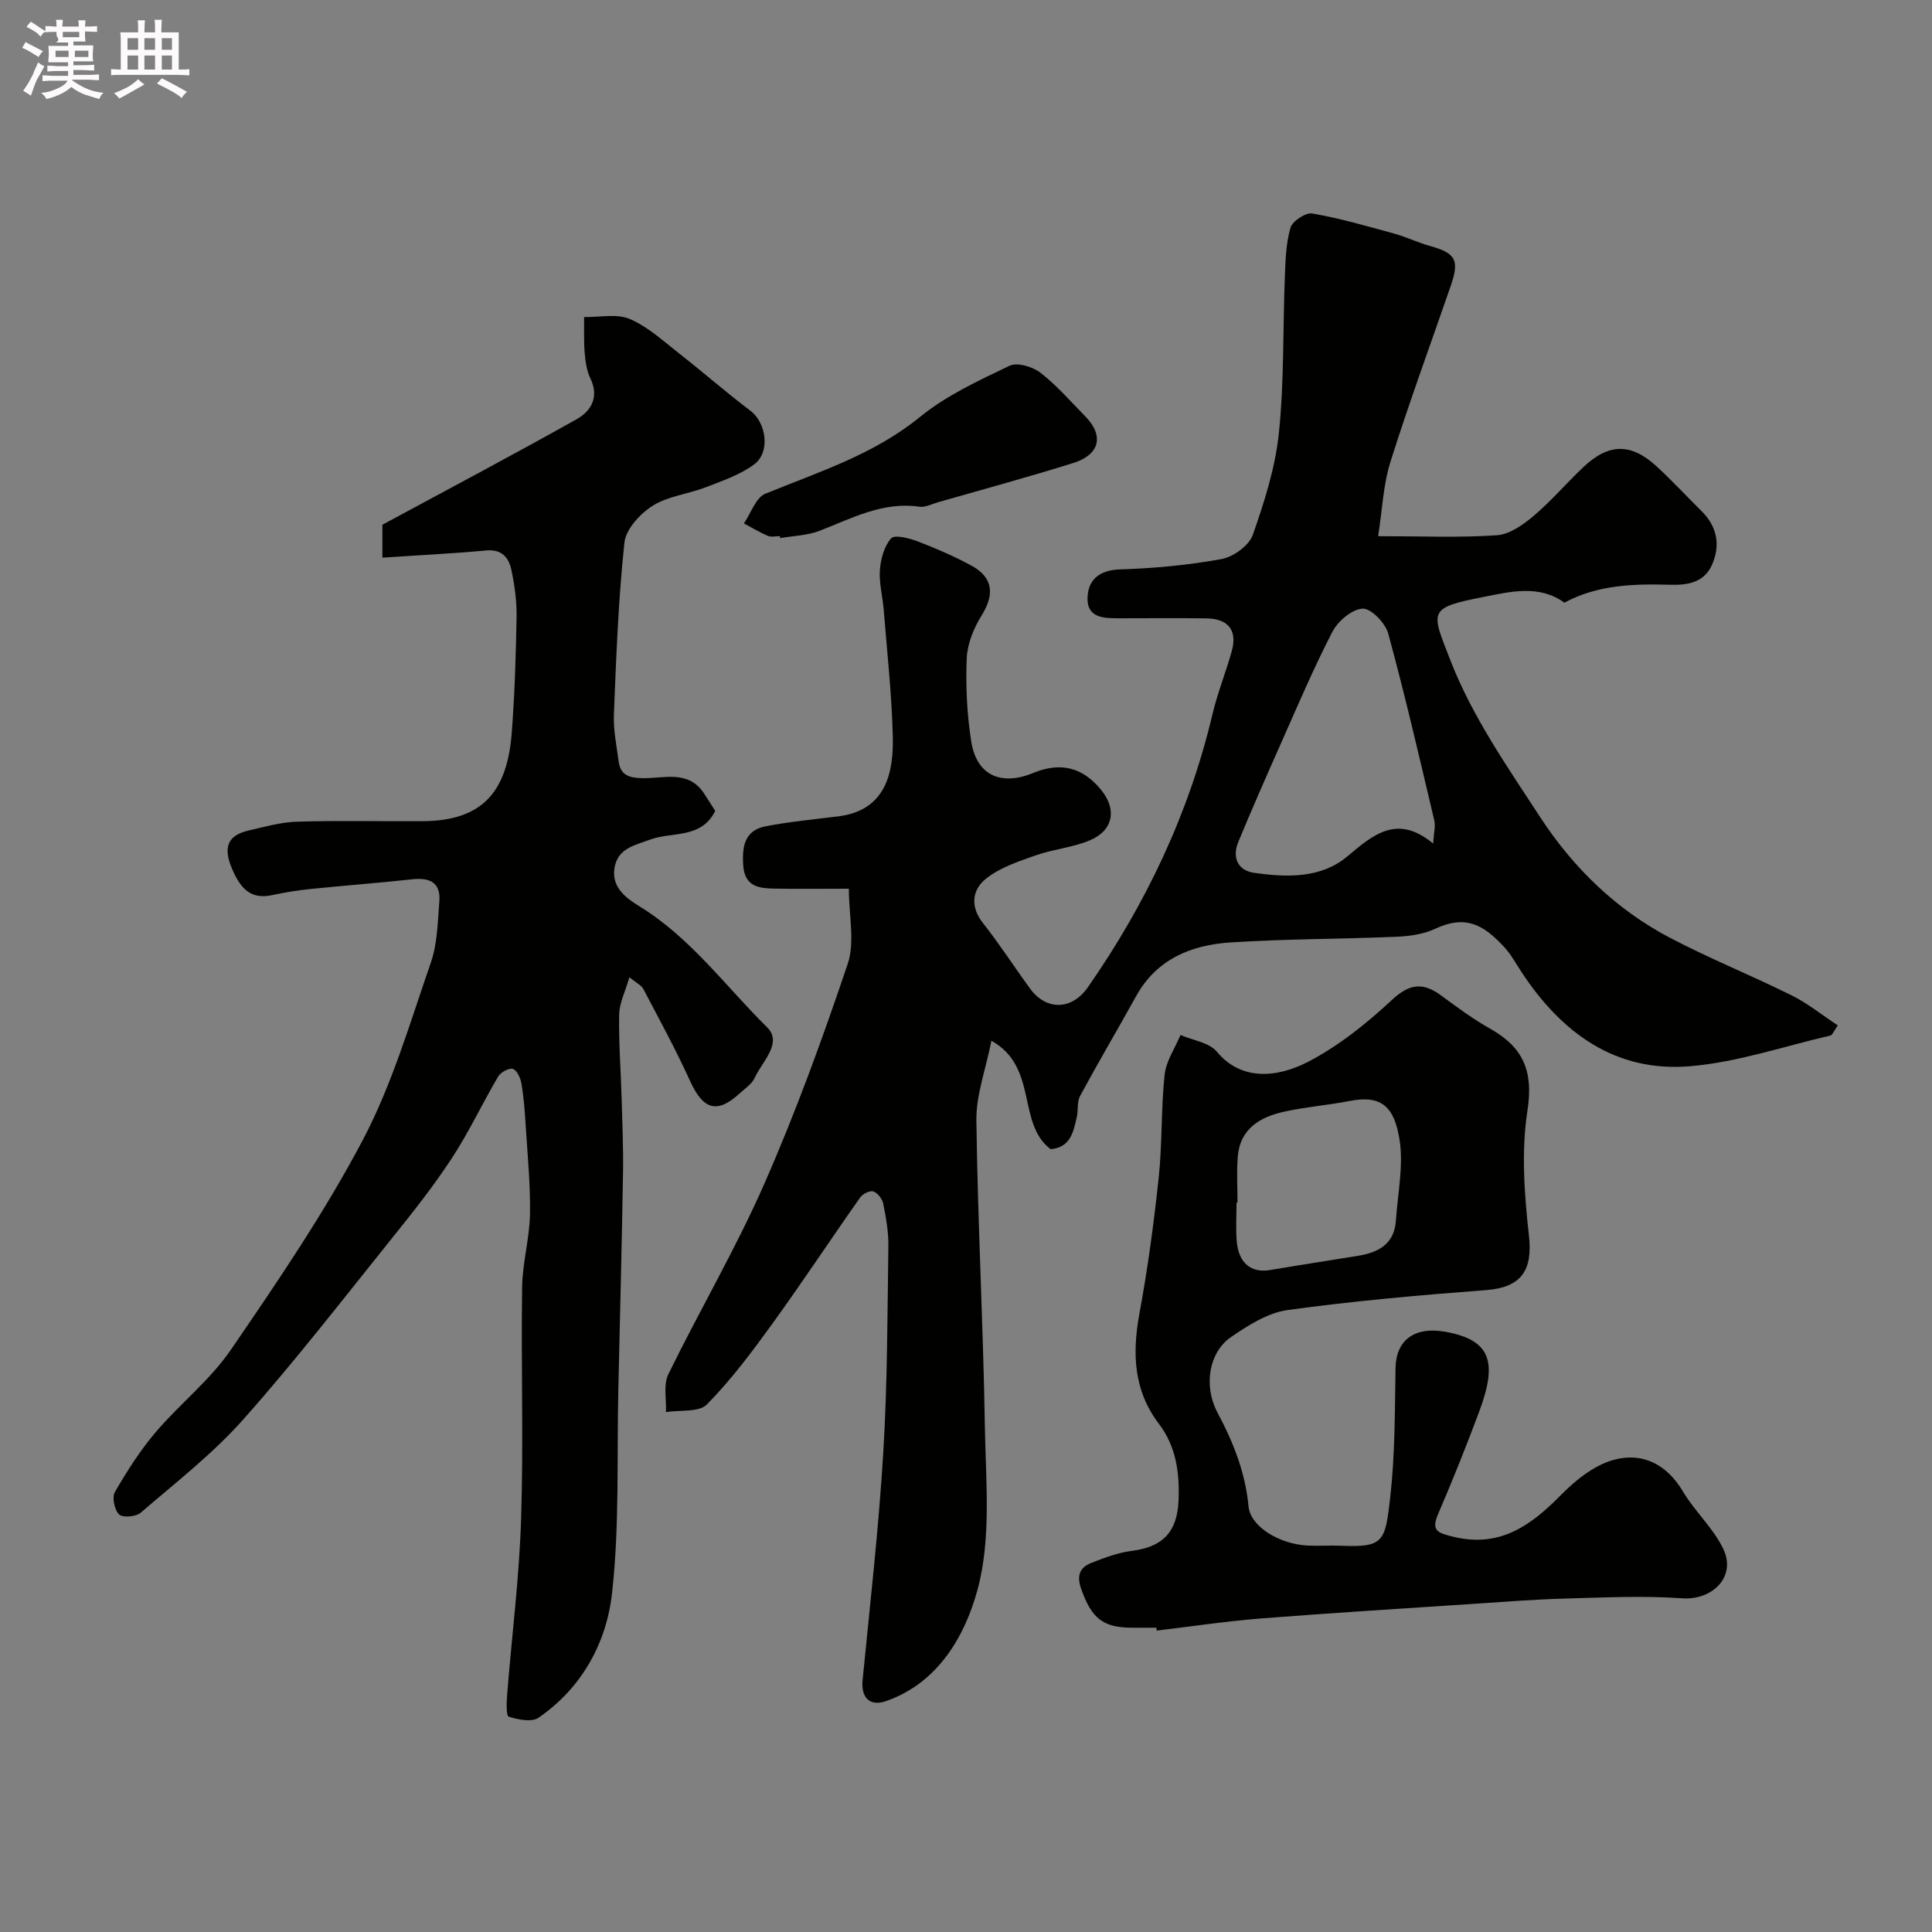
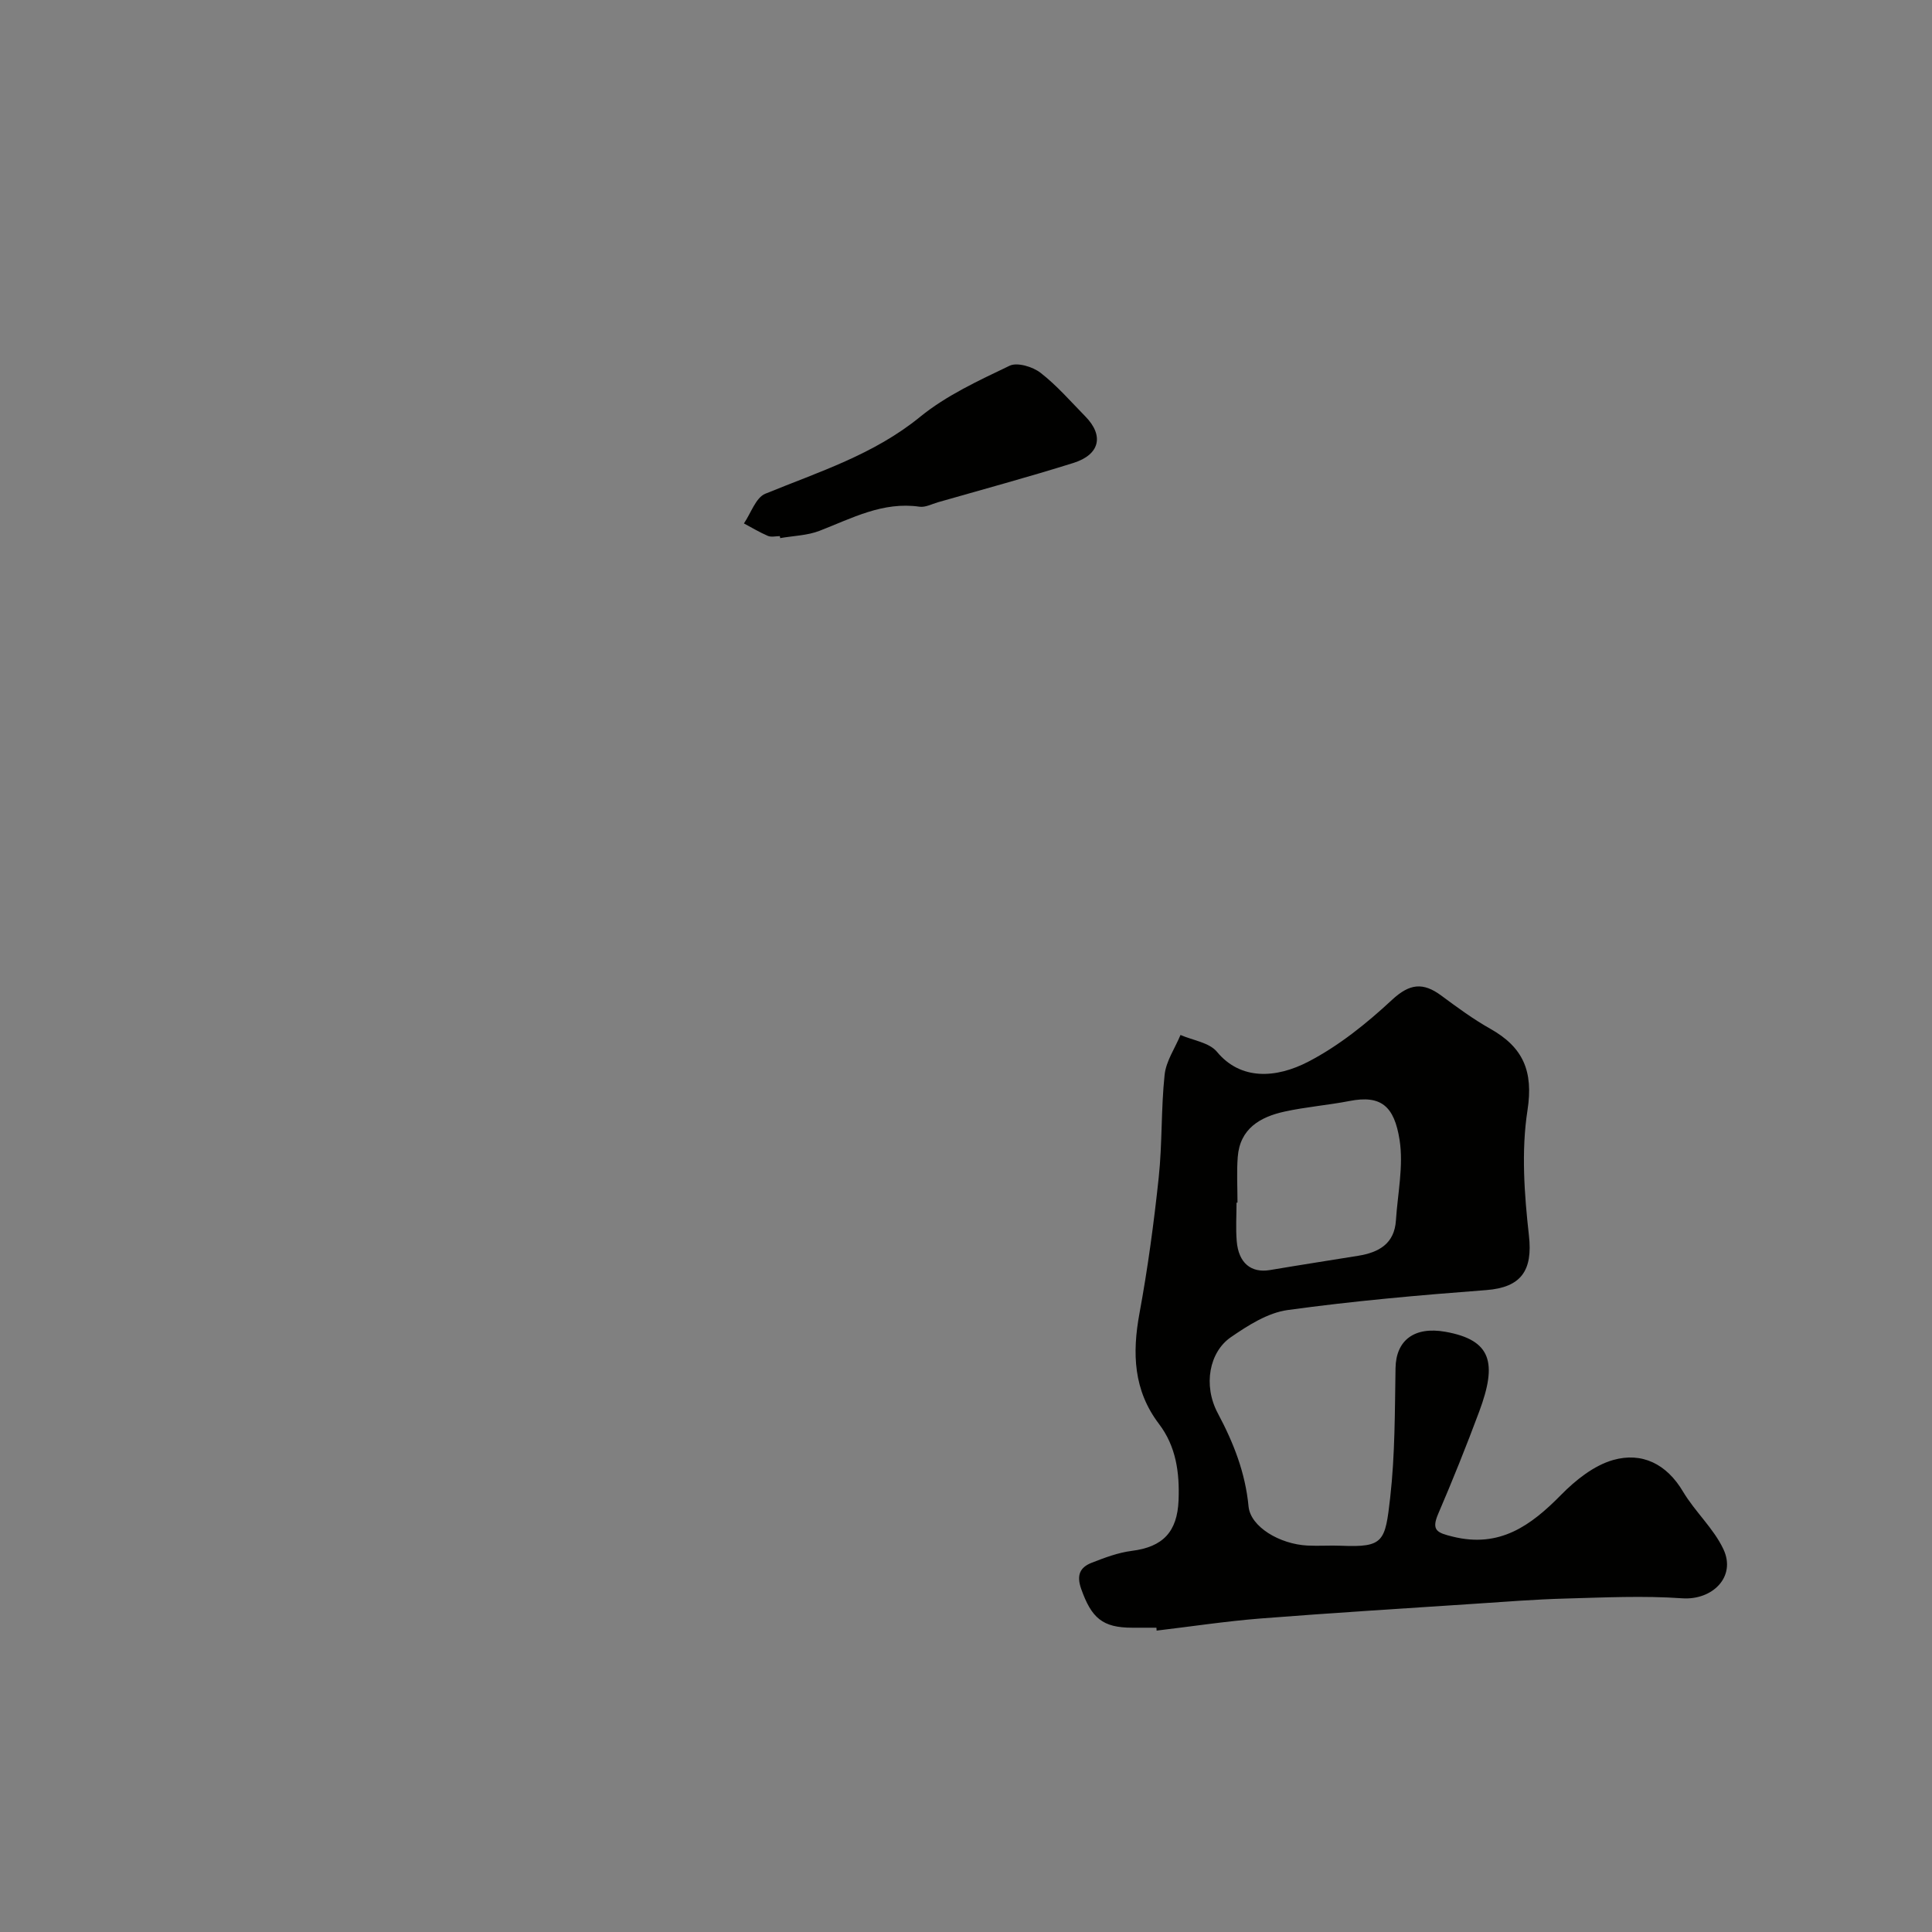
<svg xmlns="http://www.w3.org/2000/svg" enable-background="new 0 0 400 400" viewBox="0 0 400 400">
  <rect x="0" y="0" width="400" height="400" fill="#808080" stroke="none" />
-   <path d="m6.8 9.5c.6.3 1.3.7 2.1 1.1-.4.4-.7.8-.9 1.2-.7-.4-1.3-.8-1.8-1.1s-1.1-.6-1.6-.8c.2-.4.5-.8.7-1.2.4.2.8.5 1.5.8zm.9 6.9c-.3.6-.5 1.1-.7 1.7s-.4 1.1-.6 1.7c-.6-.4-1.1-.7-1.6-1 .7-1 1.2-1.8 1.5-2.4.3-.5.6-1.1.8-1.7.3-.6.5-1.2.8-1.8.3.3.8.6 1.3.8-.7 1.3-1.2 2.2-1.5 2.7zm.1-11c.4.3 1 .7 1.7 1.1-.5.2-.8.6-1.1 1.1-.5-.6-1-1-1.4-1.2s-.9-.6-1.5-.8c.2-.4.5-.7.9-1.1.5.3.9.6 1.4.9zm10.5 13.1c1 .4 2 .6 3.1.7-.4.4-.7.8-.8 1.3-.9-.2-1.9-.6-3-.9-1-.4-2-.9-2.8-1.6-.5.4-1.1.9-1.9 1.3s-1.9.9-3.3 1.2c-.1-.3-.5-.8-1.1-1.3 1 0 2.1-.3 3.2-.8 1.2-.5 1.9-1 2.3-1.7h-3.2c-.4 0-1 0-2 .1v-1.2c1 0 1.7.1 2 .1h3.3v-1h-2.3c-.2 0-.9 0-2 .1v-1.2c1.2 0 1.9.1 2 .1h2.3v-.8h-4.1c0-.7.1-1.2.1-1.6 0-.5 0-1.1-.1-1.8h4.1v-.7h-2.5c1-.6.1-1.1.1-1.6v-.6h-.5c-.4 0-1 0-1.8.1v-1.3c1.2 0 1.9.1 2.1.1h.2c0-.3 0-.8-.1-1.4h1.4c0 .6-.1 1-.1 1.4h3.4c0-.4 0-.8-.1-1.3h1.5c0 .4-.1.9-.1 1.3.7 0 1.5 0 2.5-.1v1.2c-1 0-1.8-.1-2.5-.1v.6c0 .3 0 .8.1 1.5h-2.5v.8h4.1c0 .7-.1 1.3-.1 1.8s0 1 .1 1.5h-4.1v.8h1.4c.8 0 1.8 0 2.9-.1v1.2c-1 0-1.9-.1-2.8-.1h-1.5v1h3.2c.3 0 1 0 2.1-.1v1.2c-1.1 0-1.8-.1-2.1-.1h-3.4l-.1.1c1.4 1 2.4 1.5 3.4 1.9zm-4.1-6.7v-1.3h-2.7v1.3zm2.2-4.1v-1.1h-3.4v1.1zm1.9 4.1v-1.3h-2.8v1.3z" fill="#fcfafa" />
-   <path d="m37 6.7v2.3 5.4c1 0 1.8 0 2.2-.1v1.3c-.6 0-1.5-.1-2.5-.1h-11.9c-.7 0-1.3 0-1.8.1v-1.3c.5 0 1.1.1 2 .1v-5.2c0-1 0-1.8-.1-2.5h3.7c0-1.3 0-2.1-.1-2.5h1.5c0 .4-.1 1.3-.1 2.5h2.2c0-1.2 0-2.1-.1-2.6h1.5c0 .4-.1 1.3-.1 2.6zm-12.3 13.7c-.3-.4-.7-.8-1.1-1.1 1.1-.4 2.1-.9 2.9-1.3.8-.5 1.5-1 2.1-1.6.4.4.9.8 1.3 1.1-2.5 1.4-4.2 2.4-5.2 2.9zm3.9-10.1v-2.4h-2.2v2.4zm0 4.1v-2.9h-2.2v2.9zm3.5-4.1v-2.4h-2.2v2.4zm0 4.1v-2.9h-2.2v2.9zm.4 2.9 1-1.1c.6.3 1.4.7 2.5 1.3s2 1.1 2.7 1.5c-.4.4-.8.8-1.1 1.3-.8-.8-2.5-1.7-5.1-3zm3.1-7v-2.4h-2.1v2.4zm0 4.1v-2.9h-2.1v2.9z" fill="#fcfafa" />
  <g fill="#010100">
-     <path d="m175.75 184c-5.4 0-10.38.07-15.36-.02-3.25-.06-6.24-.38-6.52-4.88-.25-3.94.34-7.2 4.67-8.03 4.95-.95 9.99-1.43 15-2.05 10.19-1.26 11.48-9.54 11.3-16.64-.22-8.71-1.18-17.4-1.87-26.09-.22-2.76-.99-5.54-.8-8.26.17-2.29.88-4.94 2.33-6.57.72-.81 3.75-.04 5.5.63 3.8 1.45 7.56 3.08 11.13 5.02 4.51 2.45 4.81 5.96 2.1 10.32-1.63 2.62-2.95 5.86-3.08 8.88-.23 5.73.04 11.57.94 17.23 1.1 6.96 6.14 9.25 12.8 6.5 5.68-2.34 10.26-1.2 14.09 3.5 3.29 4.03 2.55 8.36-2.31 10.43-3.53 1.5-7.55 1.83-11.2 3.11-3.57 1.26-7.39 2.51-10.28 4.8-2.91 2.3-3.42 5.77-.65 9.27 3.44 4.35 6.44 9.03 9.71 13.51 3.37 4.62 8.66 4.51 11.99-.27 12.02-17.27 20.92-35.96 25.79-56.52 1.04-4.41 2.77-8.66 3.99-13.04 1.2-4.3-.69-6.73-5.22-6.8-6-.09-12-.02-17.99-.02-3.05 0-6.65.02-6.65-3.99 0-3.77 2.22-5.99 6.69-6.13 7.04-.22 14.13-.88 21.05-2.14 2.45-.45 5.69-2.78 6.47-4.99 2.41-6.84 4.67-13.95 5.41-21.12 1.11-10.68.81-21.51 1.23-32.27.13-3.44.23-6.99 1.18-10.24.4-1.36 3.15-3.17 4.51-2.93 5.74 1 11.37 2.63 17 4.18 2.5.69 4.88 1.86 7.38 2.55 5.32 1.48 6.13 2.91 4.28 8.26-4.2 12.14-8.63 24.2-12.49 36.45-1.49 4.71-1.67 9.83-2.54 15.37 8.96 0 16.8.34 24.57-.19 2.63-.18 5.44-2.16 7.6-3.99 3.68-3.11 6.83-6.83 10.34-10.14 5.22-4.93 9.83-5 15.1-.17 3.24 2.97 6.23 6.21 9.36 9.31 3.26 3.23 3.93 7.11 2.14 11.13-1.59 3.57-4.89 4.22-8.62 4.11-7.53-.21-15.05-.02-21.93 3.71-5.22-3.81-11.29-2.26-16.63-1.21-11.81 2.31-10.97 2.85-6.92 13.27 4.47 11.5 11.79 22 18.61 32.45 6.8 10.4 15.69 19.04 26.8 24.87 8.22 4.31 16.87 7.79 25.19 11.92 3.31 1.64 6.24 4.03 9.56 6.22-.82 1.14-1.1 2-1.56 2.1-9.66 2.25-19.24 5.52-29.02 6.35-15.49 1.31-26.65-6.94-34.91-19.5-1.16-1.77-2.19-3.68-3.61-5.21-4.27-4.58-7.92-6.71-14.3-3.73-2.43 1.13-5.35 1.53-8.07 1.64-11.42.48-22.88.43-34.28 1.17-8.08.53-15.26 3.42-19.52 11.11-3.84 6.92-7.86 13.74-11.63 20.71-.65 1.21-.33 2.91-.66 4.34-.71 3.01-1.22 6.25-5.41 6.65-7.07-5.31-2.51-17.02-12.27-22.45-1.21 6.07-3.18 11.28-3.11 16.46.27 21.04 1.41 42.06 1.75 63.1.18 11.44 1.4 23.45-1.54 34.19-2.54 9.3-8.02 19.17-18.9 22.96-3.41 1.19-5.22-.74-4.87-4.33 1.54-15.69 3.33-31.37 4.28-47.1.87-14.23.85-28.52 1.06-42.79.04-2.91-.49-5.87-1.06-8.74-.19-.99-1.15-2.23-2.04-2.55-.7-.25-2.21.48-2.73 1.23-6.11 8.67-11.95 17.52-18.16 26.11-4.22 5.83-8.56 11.65-13.58 16.75-1.65 1.68-5.59 1.12-8.48 1.59.12-2.64-.57-5.67.5-7.85 6.46-13.22 13.96-25.97 19.87-39.43 6.53-14.86 12.1-30.19 17.28-45.58 1.49-4.5.22-9.89.22-15.5zm120.97-9.35c.13-2.22.52-3.57.24-4.76-3.06-12.95-6.05-25.91-9.55-38.75-.59-2.16-3.58-5.23-5.3-5.13-2.22.13-5.12 2.6-6.26 4.81-3.95 7.63-7.3 15.58-10.8 23.44-2.96 6.65-5.88 13.32-8.67 20.05-1.33 3.2-.11 5.91 3.21 6.39 6.75.97 13.87 1.22 19.37-3.4 5.46-4.6 10.37-8.77 17.76-2.65z" />
-     <path d="m79.17 115.46c0-3.3 0-5.59 0-6.82 13.78-7.44 27.09-14.48 40.22-21.85 2.96-1.66 4.72-4.55 2.85-8.43-.76-1.57-1.03-3.46-1.18-5.23-.21-2.48-.1-4.99-.13-7.49 3.2.07 6.78-.76 9.5.42 3.8 1.64 7.04 4.67 10.38 7.28 4.9 3.83 9.58 7.95 14.55 11.69 3.28 2.46 4.21 8.59.77 11.13-2.92 2.15-6.57 3.39-10.02 4.73-3.63 1.4-7.79 1.81-10.98 3.82-2.6 1.64-5.56 4.85-5.85 7.64-1.26 11.79-1.7 23.67-2.18 35.54-.13 3.25.56 6.54.99 9.79.38 2.86 2.22 3.37 4.91 3.43 4.41.1 9.47-1.79 12.74 3.13.81 1.22 1.57 2.46 2.34 3.65-2.89 5.83-8.93 4.27-13.42 5.92-3.33 1.22-6.71 1.83-7.42 5.8-.72 4.03 2.33 6.31 5.14 8.03 10.6 6.49 17.82 16.55 26.45 25.06 3.27 3.23-1.05 7.09-2.57 10.44-.58 1.28-1.99 2.21-3.1 3.22-4.68 4.31-7.58 3.41-10.28-2.54-2.95-6.49-6.37-12.76-9.69-19.07-.41-.77-1.43-1.23-2.88-2.42-.86 2.99-2.08 5.34-2.12 7.72-.11 5.78.35 11.57.51 17.35.15 5.15.37 10.3.29 15.44-.25 14.93-.63 29.87-.97 44.8-.32 14.1.26 28.3-1.31 42.27-1.15 10.24-6.25 19.57-15.22 25.73-1.41.97-4.23.39-6.16-.22-.55-.17-.46-3.01-.33-4.59.96-12.12 2.51-24.22 2.89-36.36.51-15.98-.02-31.99.21-47.99.07-5.04 1.54-10.07 1.63-15.11.1-6.24-.53-12.5-.92-18.74-.17-2.78-.38-5.58-.86-8.32-.19-1.13-.93-2.74-1.77-3.01-.79-.25-2.52.7-3.05 1.6-3.28 5.57-6.03 11.47-9.56 16.86-3.74 5.73-8.02 11.13-12.31 16.47-10.17 12.66-20.12 25.52-30.89 37.65-6.32 7.12-13.99 13.06-21.24 19.31-.97.84-3.72 1.08-4.46.37-.96-.93-1.52-3.54-.89-4.64 2.5-4.32 5.22-8.6 8.45-12.4 4.98-5.85 11.23-10.74 15.53-17.01 9.67-14.11 19.35-28.34 27.32-43.42 6.1-11.54 9.82-24.39 14.13-36.82 1.36-3.93 1.4-8.37 1.75-12.6.33-3.99-2.01-5.02-5.63-4.62-7.02.77-14.06 1.29-21.08 2.01-2.59.27-5.18.67-7.73 1.23-4.25.94-6.55-.77-8.56-5.62-1.71-4.13-.94-6.7 3.5-7.72 3.31-.76 6.67-1.73 10.02-1.83 8.66-.26 17.33-.05 25.99-.1 12.65-.07 17.59-6.29 18.5-18.51.59-7.91.85-15.86.98-23.8.05-3.25-.4-6.57-1.08-9.75-.55-2.54-2-4.31-5.26-3.99-6.97.65-13.96.98-21.44 1.49z" />
    <path d="m239.42 337c-1.67 0-3.33 0-5 0-6.16 0-8.44-2-10.58-8.06-.99-2.82-.24-4.43 2.14-5.37 2.7-1.06 5.51-2.12 8.36-2.48 6.41-.81 9.41-3.91 9.67-10.49.22-5.7-.5-11.12-4.07-15.81-5.27-6.94-5.55-14.6-4.03-22.85 1.72-9.32 2.99-18.73 3.99-28.15.75-7.05.47-14.21 1.22-21.26.3-2.84 2.15-5.51 3.29-8.25 2.57 1.12 5.96 1.56 7.55 3.49 4.9 5.91 12.21 5.53 18.95 2.02 6.29-3.27 12.05-7.91 17.28-12.77 3.68-3.42 6.45-3.68 10.22-.89 3.28 2.43 6.59 4.87 10.13 6.86 6.79 3.82 8.97 8.74 7.71 16.88-1.31 8.45-.66 17.37.3 25.95.81 7.2-1.58 10.73-8.85 11.28-13.73 1.04-27.47 2.25-41.11 4.13-4.12.57-8.19 3.17-11.75 5.62-4.44 3.05-5.82 9.92-2.7 15.76 3.28 6.16 5.69 12.29 6.36 19.29.41 4.22 6.45 7.8 12.19 8.09 2.33.12 4.67-.06 7 .04 8.81.36 9.1-.83 10.14-10.02 1-8.86.95-17.84 1.1-26.78.1-5.7 3.84-8.65 10.32-7.5 9.59 1.71 10.76 6.44 7 16.53-2.65 7.11-5.48 14.17-8.48 21.15-1.5 3.48-.19 3.94 2.99 4.73 9.71 2.41 16.16-2.25 22.45-8.65 3-3.05 6.79-6.08 10.77-7.21 5.97-1.69 11.07.8 14.47 6.54 2.48 4.17 6.34 7.61 8.37 11.94 2.68 5.72-2.3 10.59-8.55 10.15-7.99-.56-16.07-.17-24.1.05-6.27.17-12.53.66-18.79 1.08-14.8.98-29.6 1.89-44.39 3.05-7.2.57-14.35 1.66-21.53 2.51.01-.22-.02-.41-.04-.6zm16.79-88.01c-.07 0-.14 0-.2 0 0 2.66-.18 5.33.04 7.97.37 4.54 2.98 6.65 6.89 5.99 6.09-1.03 12.19-1.97 18.29-2.96 4.23-.69 7.47-2.48 7.78-7.31.36-5.56 1.6-11.28.76-16.66-1.1-7.01-3.83-9.35-10.37-8.07-4.47.87-9.04 1.22-13.48 2.2-5.04 1.11-9.22 3.53-9.66 9.41-.24 3.12-.05 6.28-.05 9.43z" />
    <path d="m161.46 111c-.83 0-1.77.25-2.48-.05-1.71-.73-3.32-1.71-4.96-2.58 1.45-2.11 2.45-5.34 4.43-6.15 11.08-4.53 22.45-8.09 32.04-15.91 5.46-4.45 12.12-7.51 18.54-10.59 1.59-.76 4.79.21 6.41 1.47 3.39 2.63 6.25 5.95 9.28 9.04 3.88 3.96 3.01 7.89-2.49 9.62-9.3 2.92-18.71 5.46-28.08 8.15-1.25.36-2.57 1.08-3.76.91-7.62-1.11-14.02 2.4-20.72 4.99-2.53.98-5.42 1.03-8.14 1.51-.03-.14-.05-.28-.07-.41z" />
  </g>
</svg>